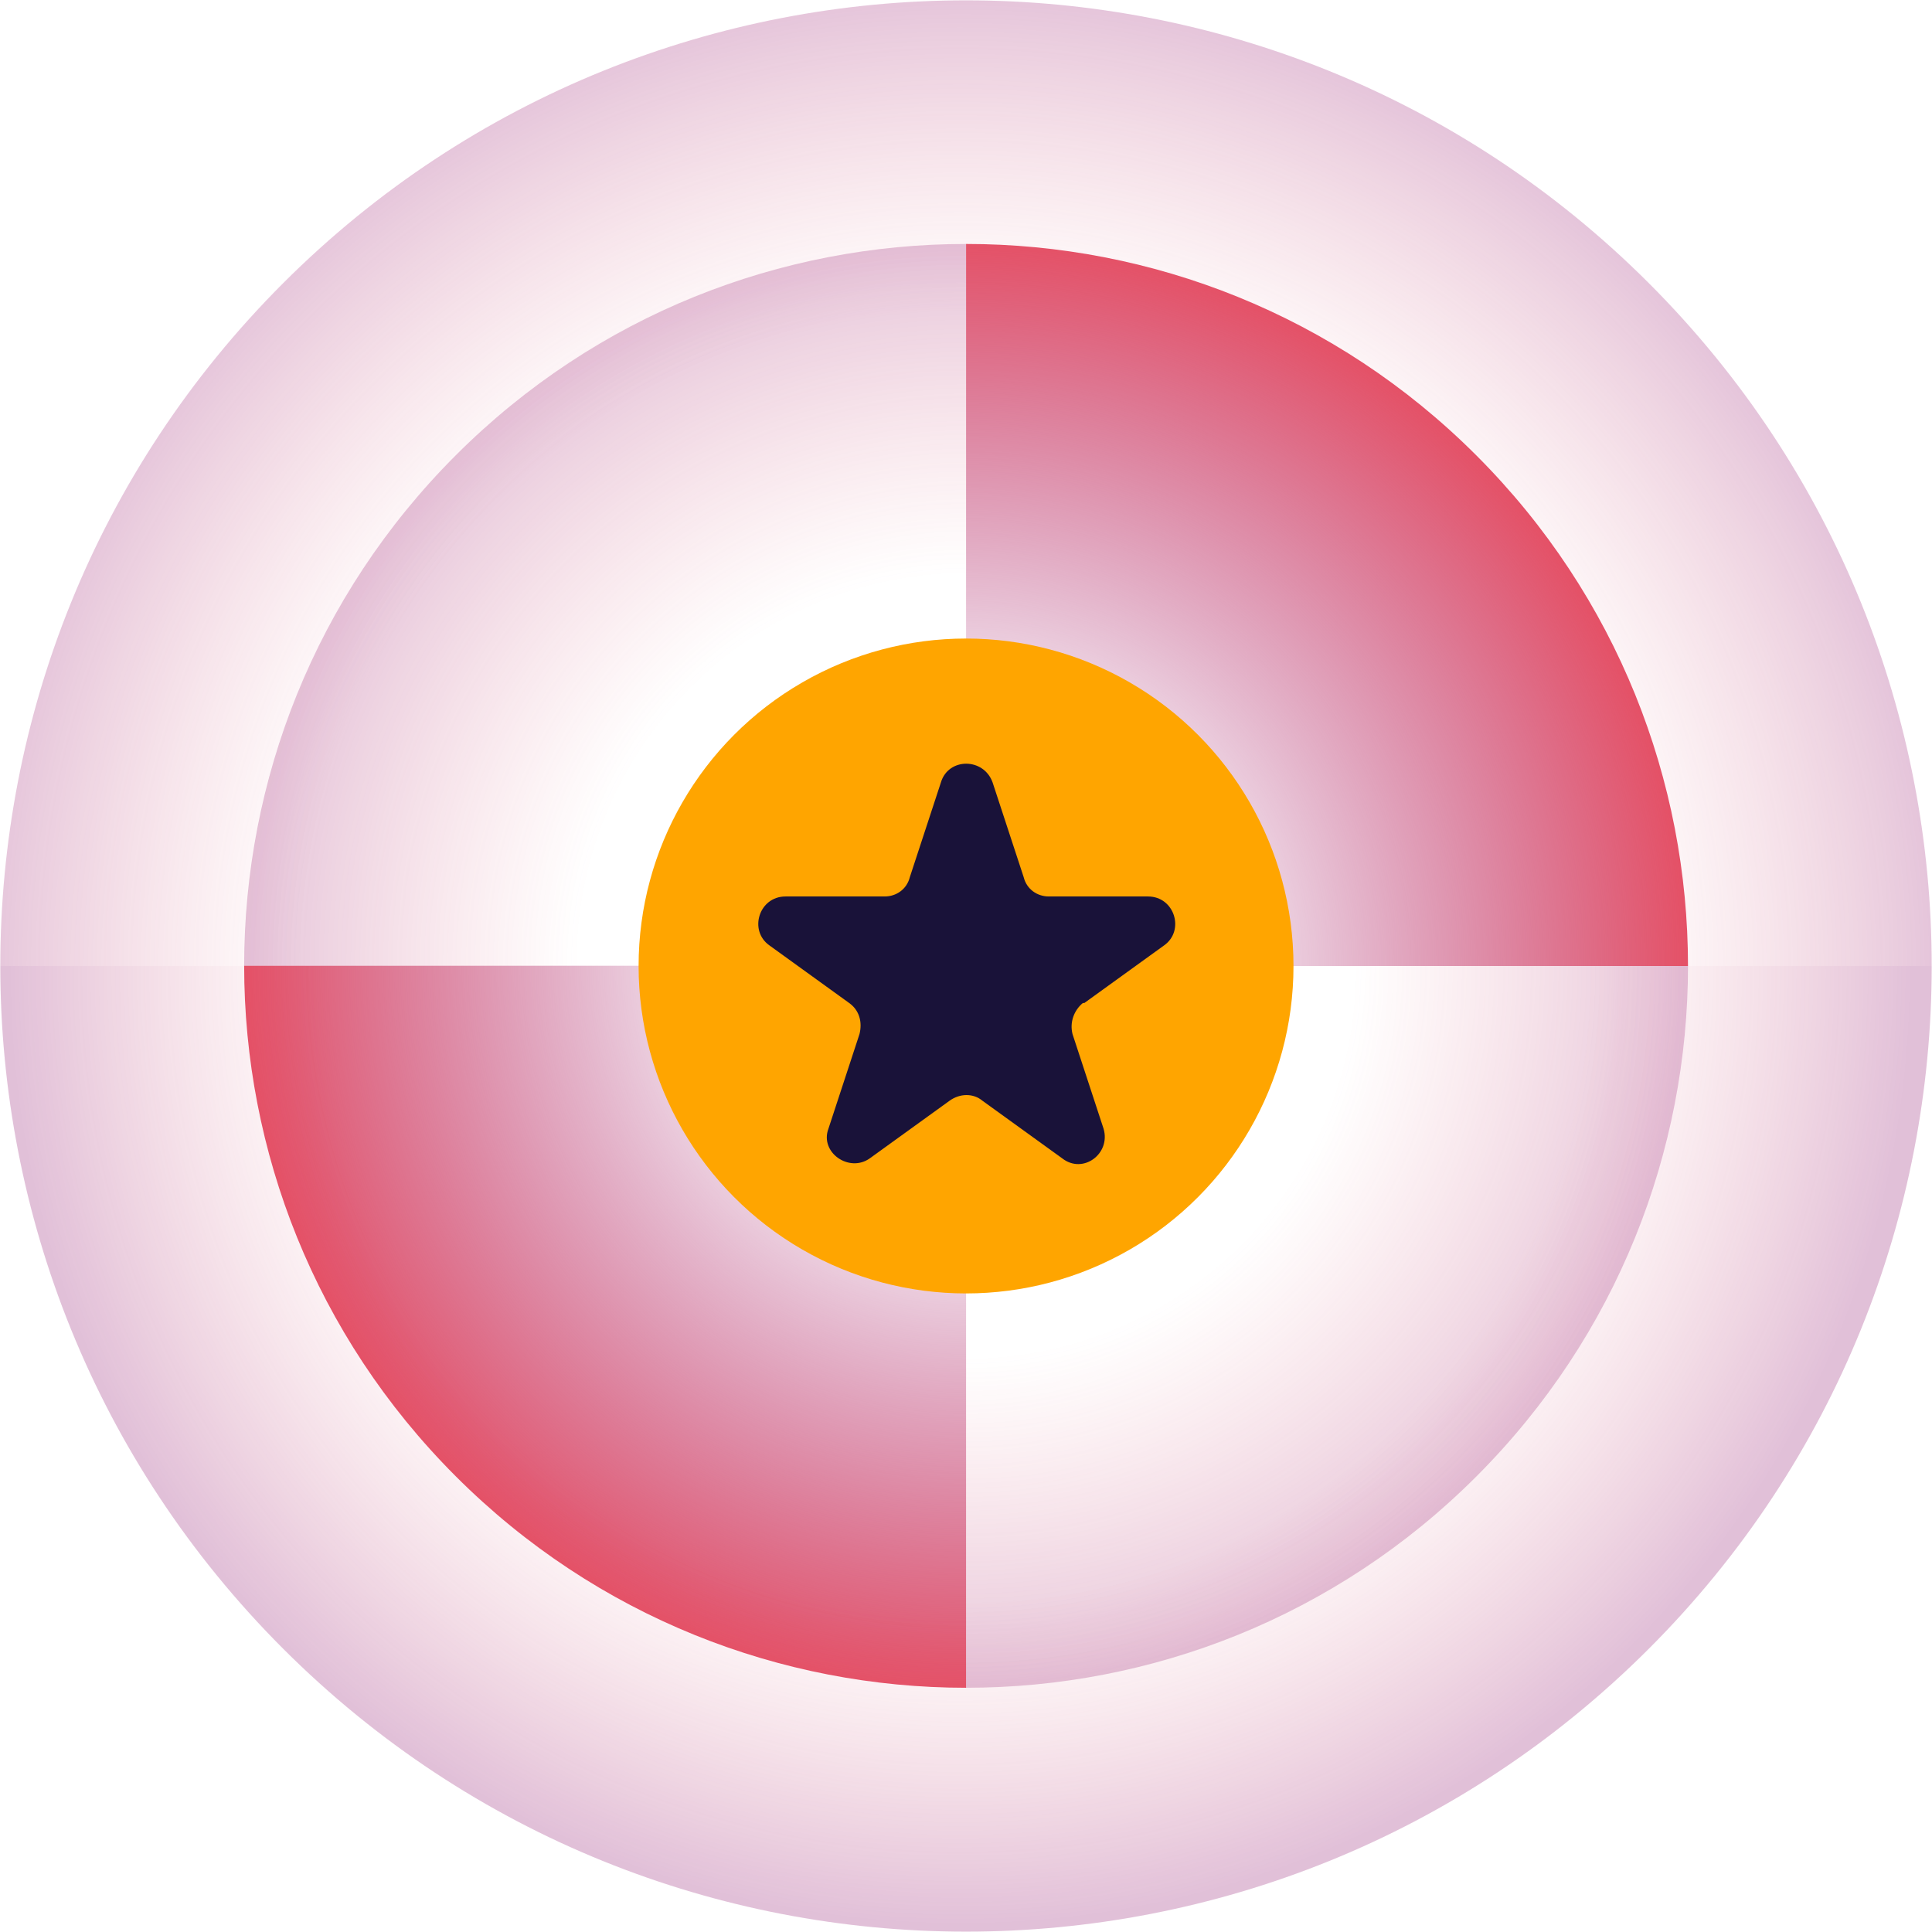
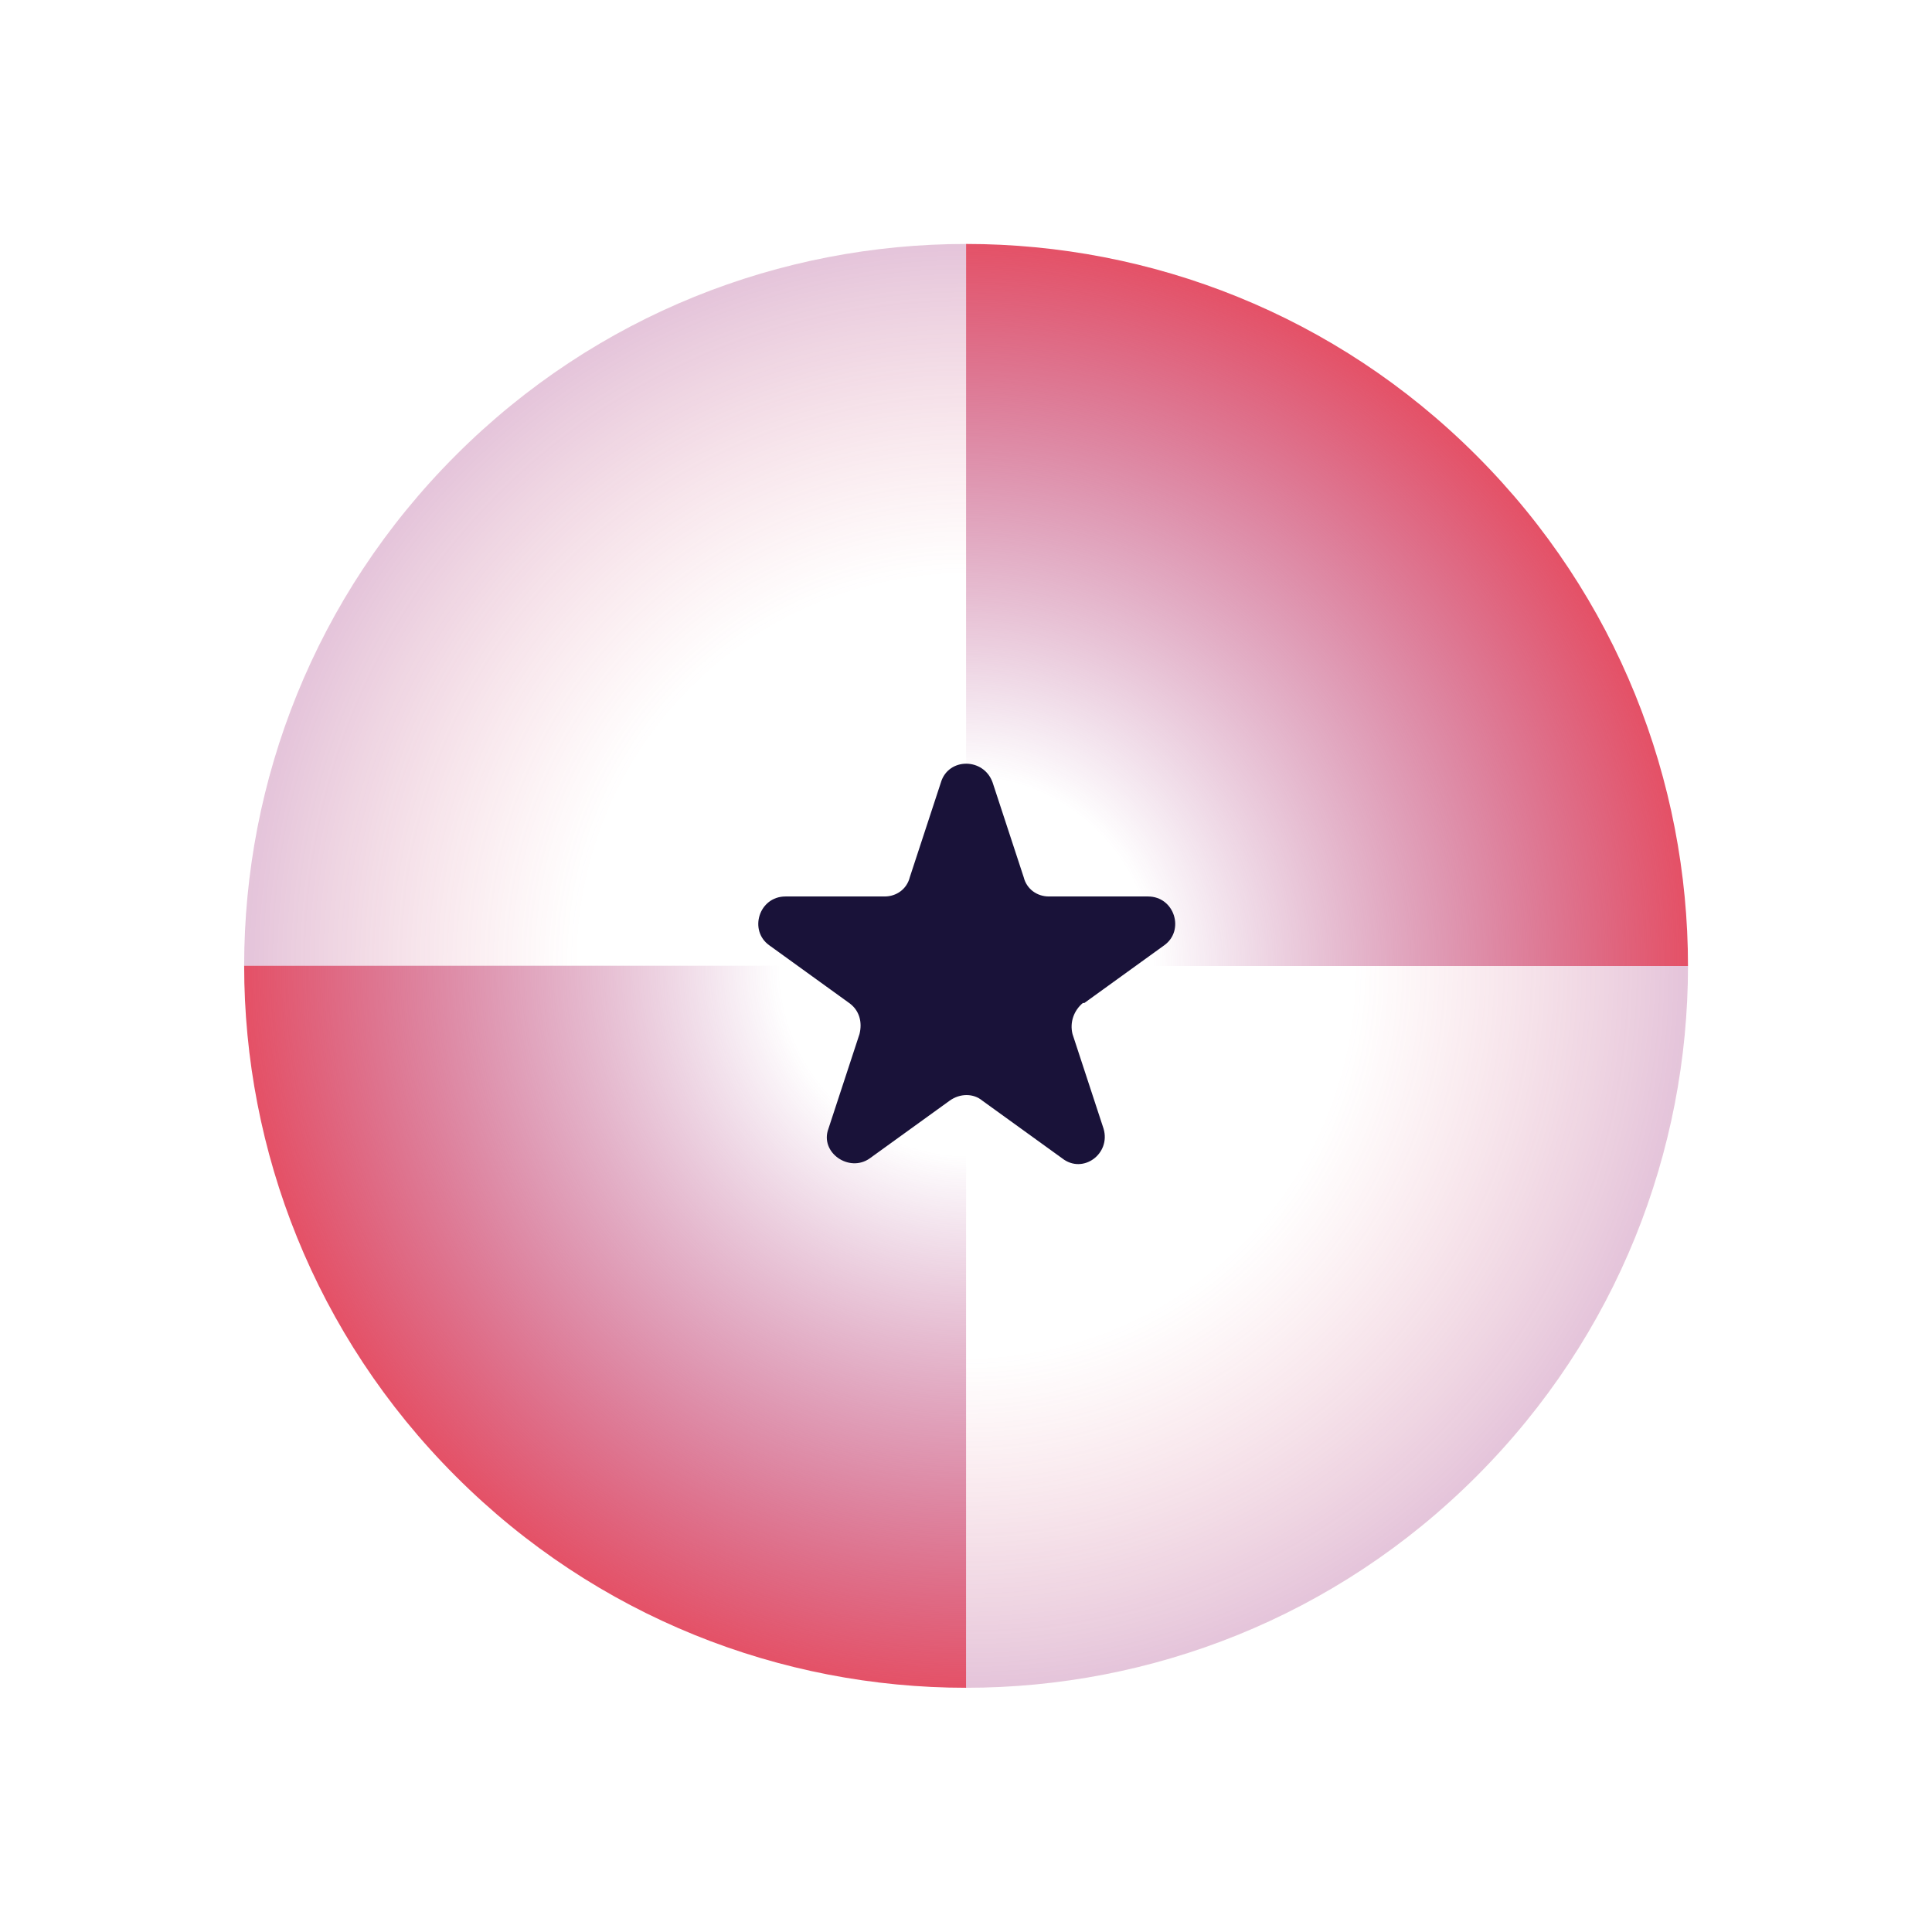
<svg xmlns="http://www.w3.org/2000/svg" xmlns:xlink="http://www.w3.org/1999/xlink" id="Layer_2" version="1.1" viewBox="0 0 130.6 130.6">
  <defs>
    <style>
      .st0 {
        fill: #191239;
      }

      .st1 {
        fill: url(#radial-gradient);
      }

      .st2 {
        fill: url(#radial-gradient5);
      }

      .st3 {
        fill: url(#radial-gradient1);
      }

      .st4 {
        fill: orange;
      }

      .st5 {
        fill: url(#radial-gradient2);
      }

      .st6 {
        fill: url(#radial-gradient4);
      }

      .st7 {
        fill: url(#radial-gradient3);
      }
    </style>
    <radialGradient id="radial-gradient" cx="64.913" cy="65.81" fx="64.913" fy="65.81" r="64.183" gradientUnits="userSpaceOnUse">
      <stop offset=".662" stop-color="#e54f64" stop-opacity="0" />
      <stop offset="1" stop-color="#9d2e7f" stop-opacity=".3" />
    </radialGradient>
    <radialGradient id="radial-gradient1" cy="65.566" fy="65.566" r="67.283" xlink:href="#radial-gradient" />
    <radialGradient id="radial-gradient2" cx="5250.434" cy="448.941" fx="5250.434" fy="448.941" r="49.42" gradientTransform="translate(5315.92 514.24) rotate(-180)" gradientUnits="userSpaceOnUse">
      <stop offset=".259" stop-color="#9d2e7f" stop-opacity="0" />
      <stop offset="1" stop-color="#e54f64" />
    </radialGradient>
    <radialGradient id="radial-gradient3" cx="5250.628" cy="449.16" fx="5250.628" fy="449.16" r="49.986" gradientTransform="translate(5315.92 514.24) rotate(-180)" gradientUnits="userSpaceOnUse">
      <stop offset=".524" stop-color="#e54f64" stop-opacity="0" />
      <stop offset="1" stop-color="#9d2e7f" stop-opacity=".3" />
    </radialGradient>
    <radialGradient id="radial-gradient4" cx="65.124" cy="65.283" fx="65.124" fy="65.283" r="49.42" gradientTransform="matrix(1,0,0,1,0,0)" xlink:href="#radial-gradient2" />
    <radialGradient id="radial-gradient5" cx="65.318" cy="65.503" fx="65.318" fy="65.503" r="49.986" gradientTransform="matrix(1,0,0,1,0,0)" xlink:href="#radial-gradient3" />
  </defs>
-   <path class="st1" d="M130.58,65.301c0,16.71-6.38,33.41-19.12,46.15-25.49,25.5-66.82,25.5-92.32,0C6.4,98.711.02,82.011.02,65.301h130.56Z" />
-   <path class="st3" d="M130.58,65.301H.02C.02,48.601,6.39,31.891,19.14,19.141c25.5-25.49,66.83-25.49,92.32,0,12.75,12.75,19.12,29.46,19.12,46.16Z" />
  <path class="st5" d="M16.505,65.281h48.8v48.81c-12.49,0-24.98-4.77-34.5-14.3-9.53-9.53-14.3-22.02-14.3-34.51Z" />
  <path class="st7" d="M16.505,65.281c0-12.48,4.77-24.97,14.3-34.5,9.52-9.53,22.01-14.29,34.5-14.29v48.79H16.505Z" />
  <path class="st6" d="M114.105,65.301h-48.8V16.491c12.49,0,24.98,4.77,34.5,14.3,9.53,9.53,14.3,22.02,14.3,34.51Z" />
  <path class="st2" d="M114.105,65.301c0,12.48-4.77,24.97-14.3,34.5-9.52,9.53-22.01,14.29-34.5,14.29v-48.79h48.8Z" />
-   <circle class="st4" cx="65.303" cy="65.299" r="22.135" />
  <path class="st0" d="M73.2,67.8c-.6.5-.9,1.3-.7,2.1l2.1,6.4c.5,1.7-1.4,3.1-2.8,2l-5.4-3.9c-.6-.5-1.5-.5-2.2,0l-5.4,3.9c-1.4,1-3.4-.4-2.8-2l2.1-6.4c.2-.8,0-1.6-.7-2.1l-5.4-3.9c-1.4-1-.7-3.3,1.1-3.3h6.7c.8,0,1.5-.5,1.7-1.3l2.1-6.4c.5-1.7,2.9-1.7,3.5,0l2.1,6.4c.2.8.9,1.3,1.7,1.3h6.7c1.8,0,2.5,2.3,1.1,3.3l-5.4,3.9h-.1Z" />
</svg>